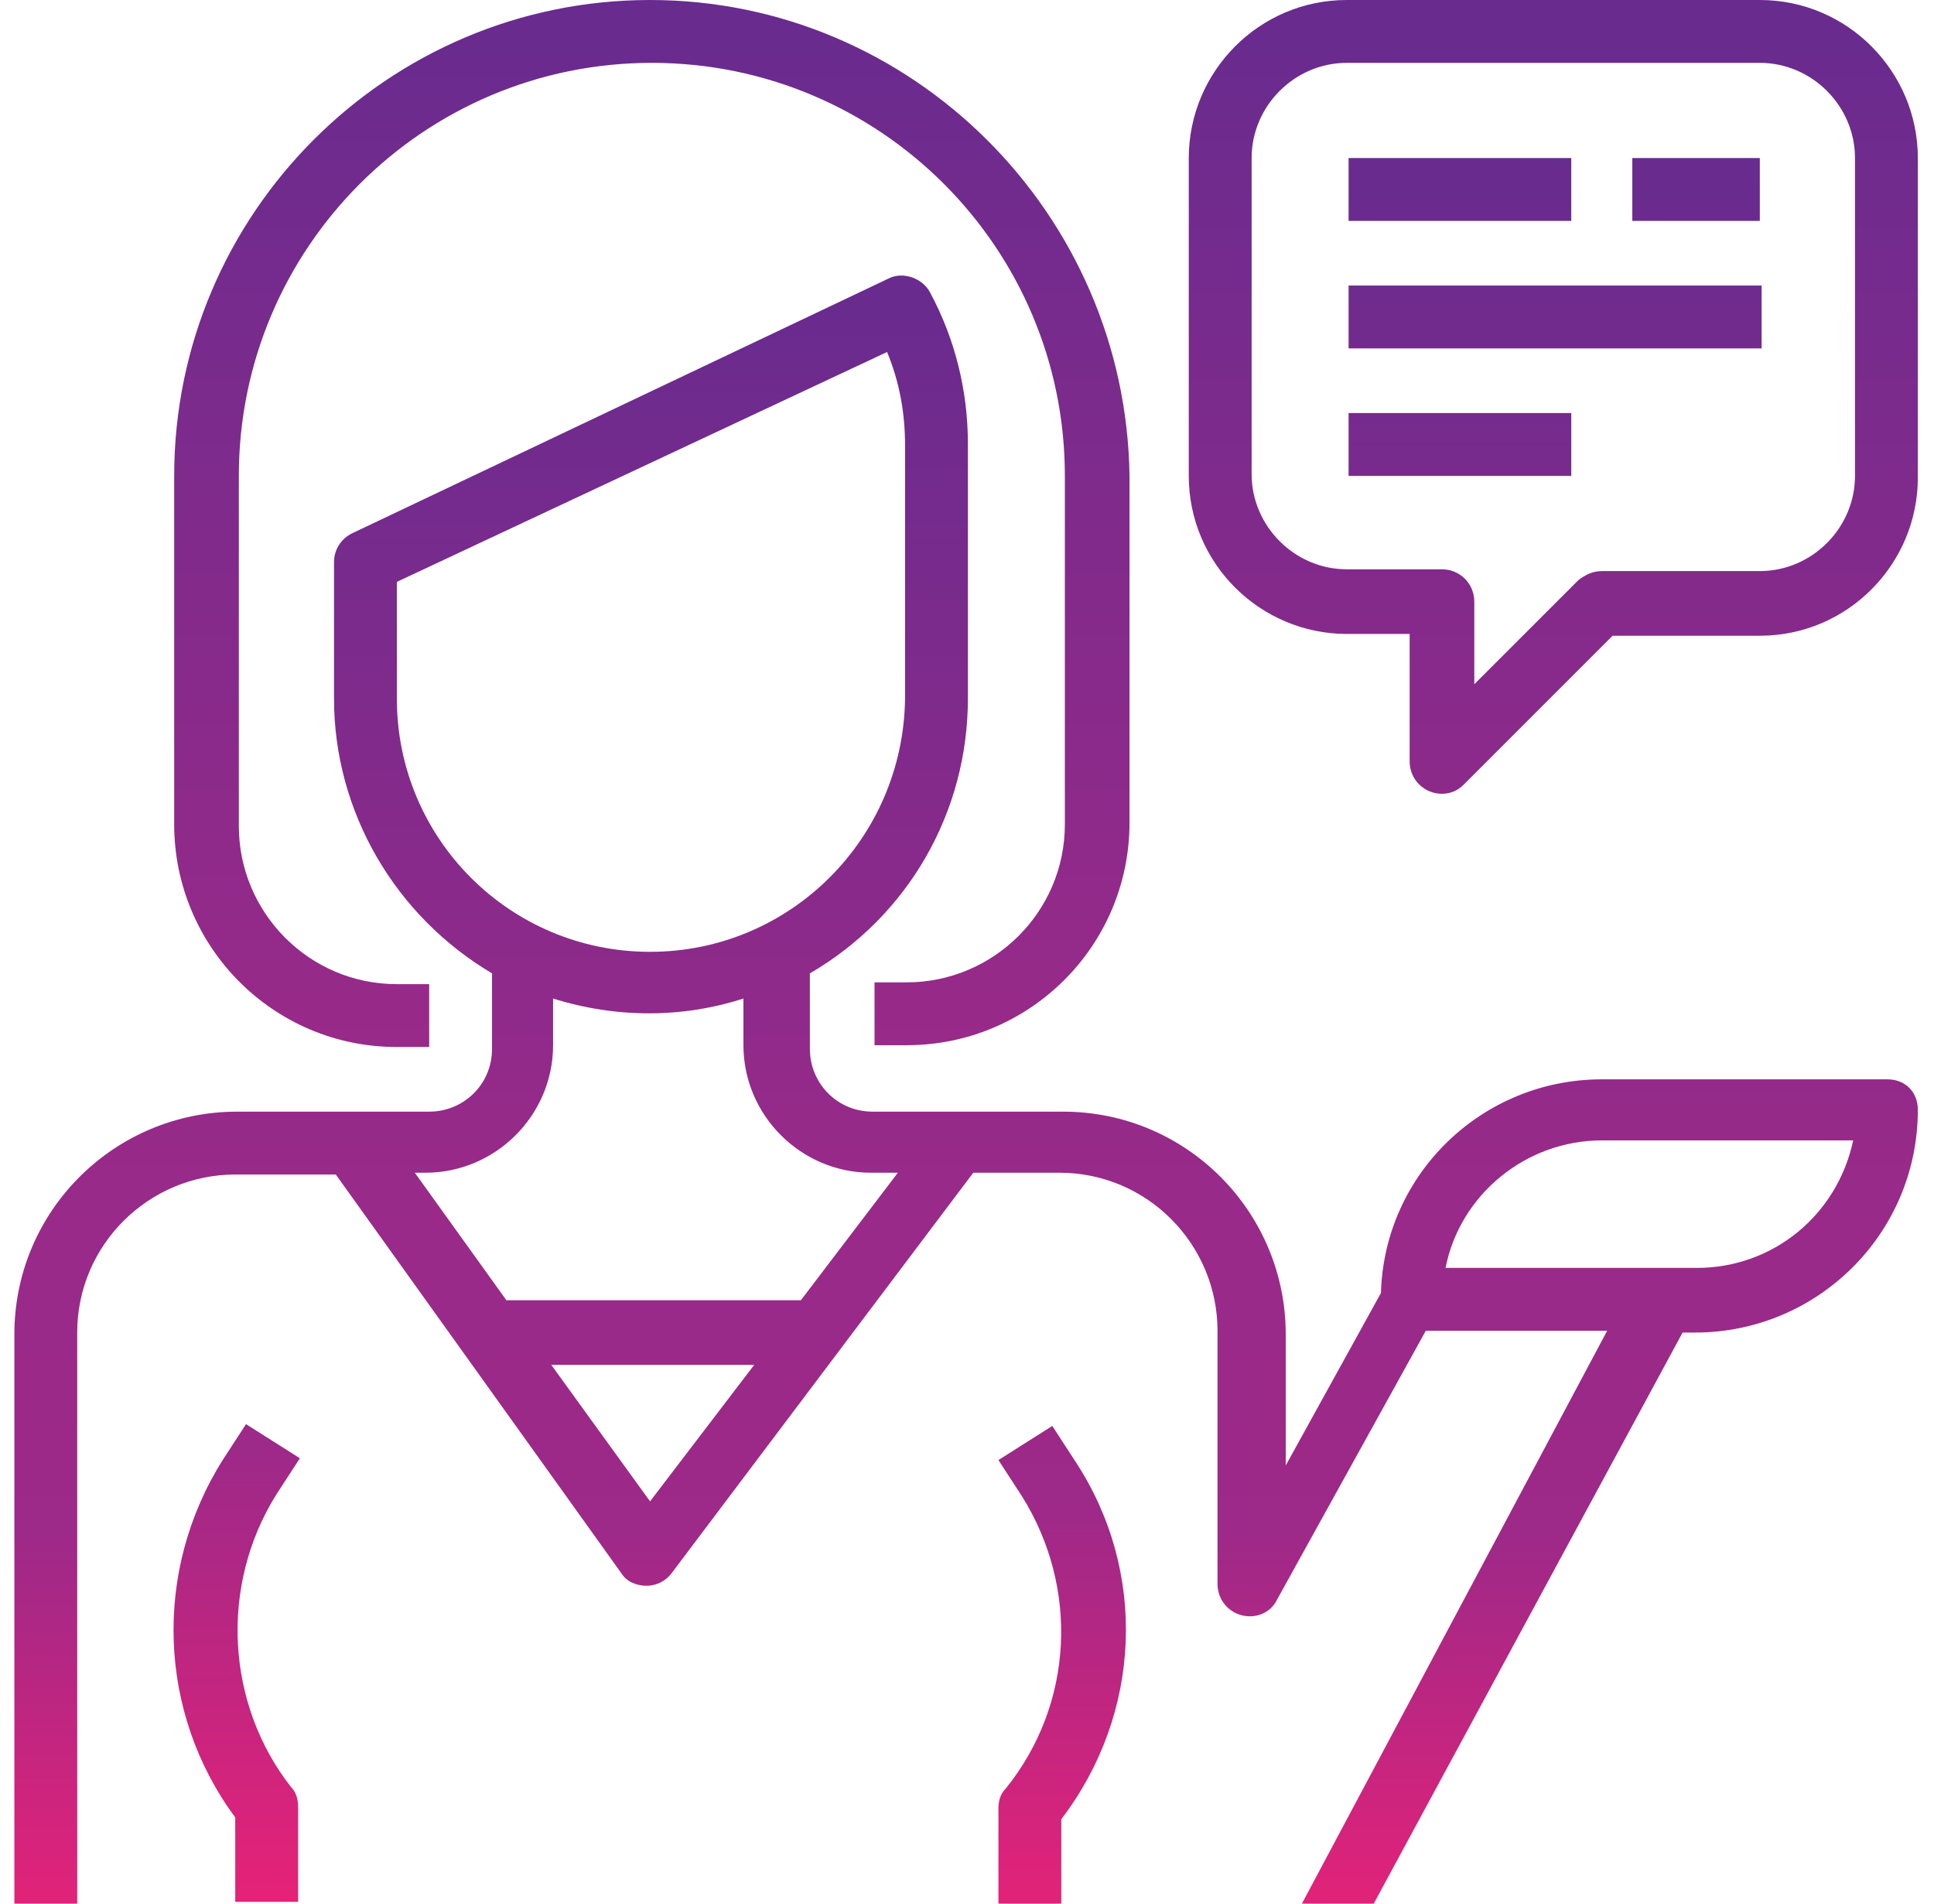
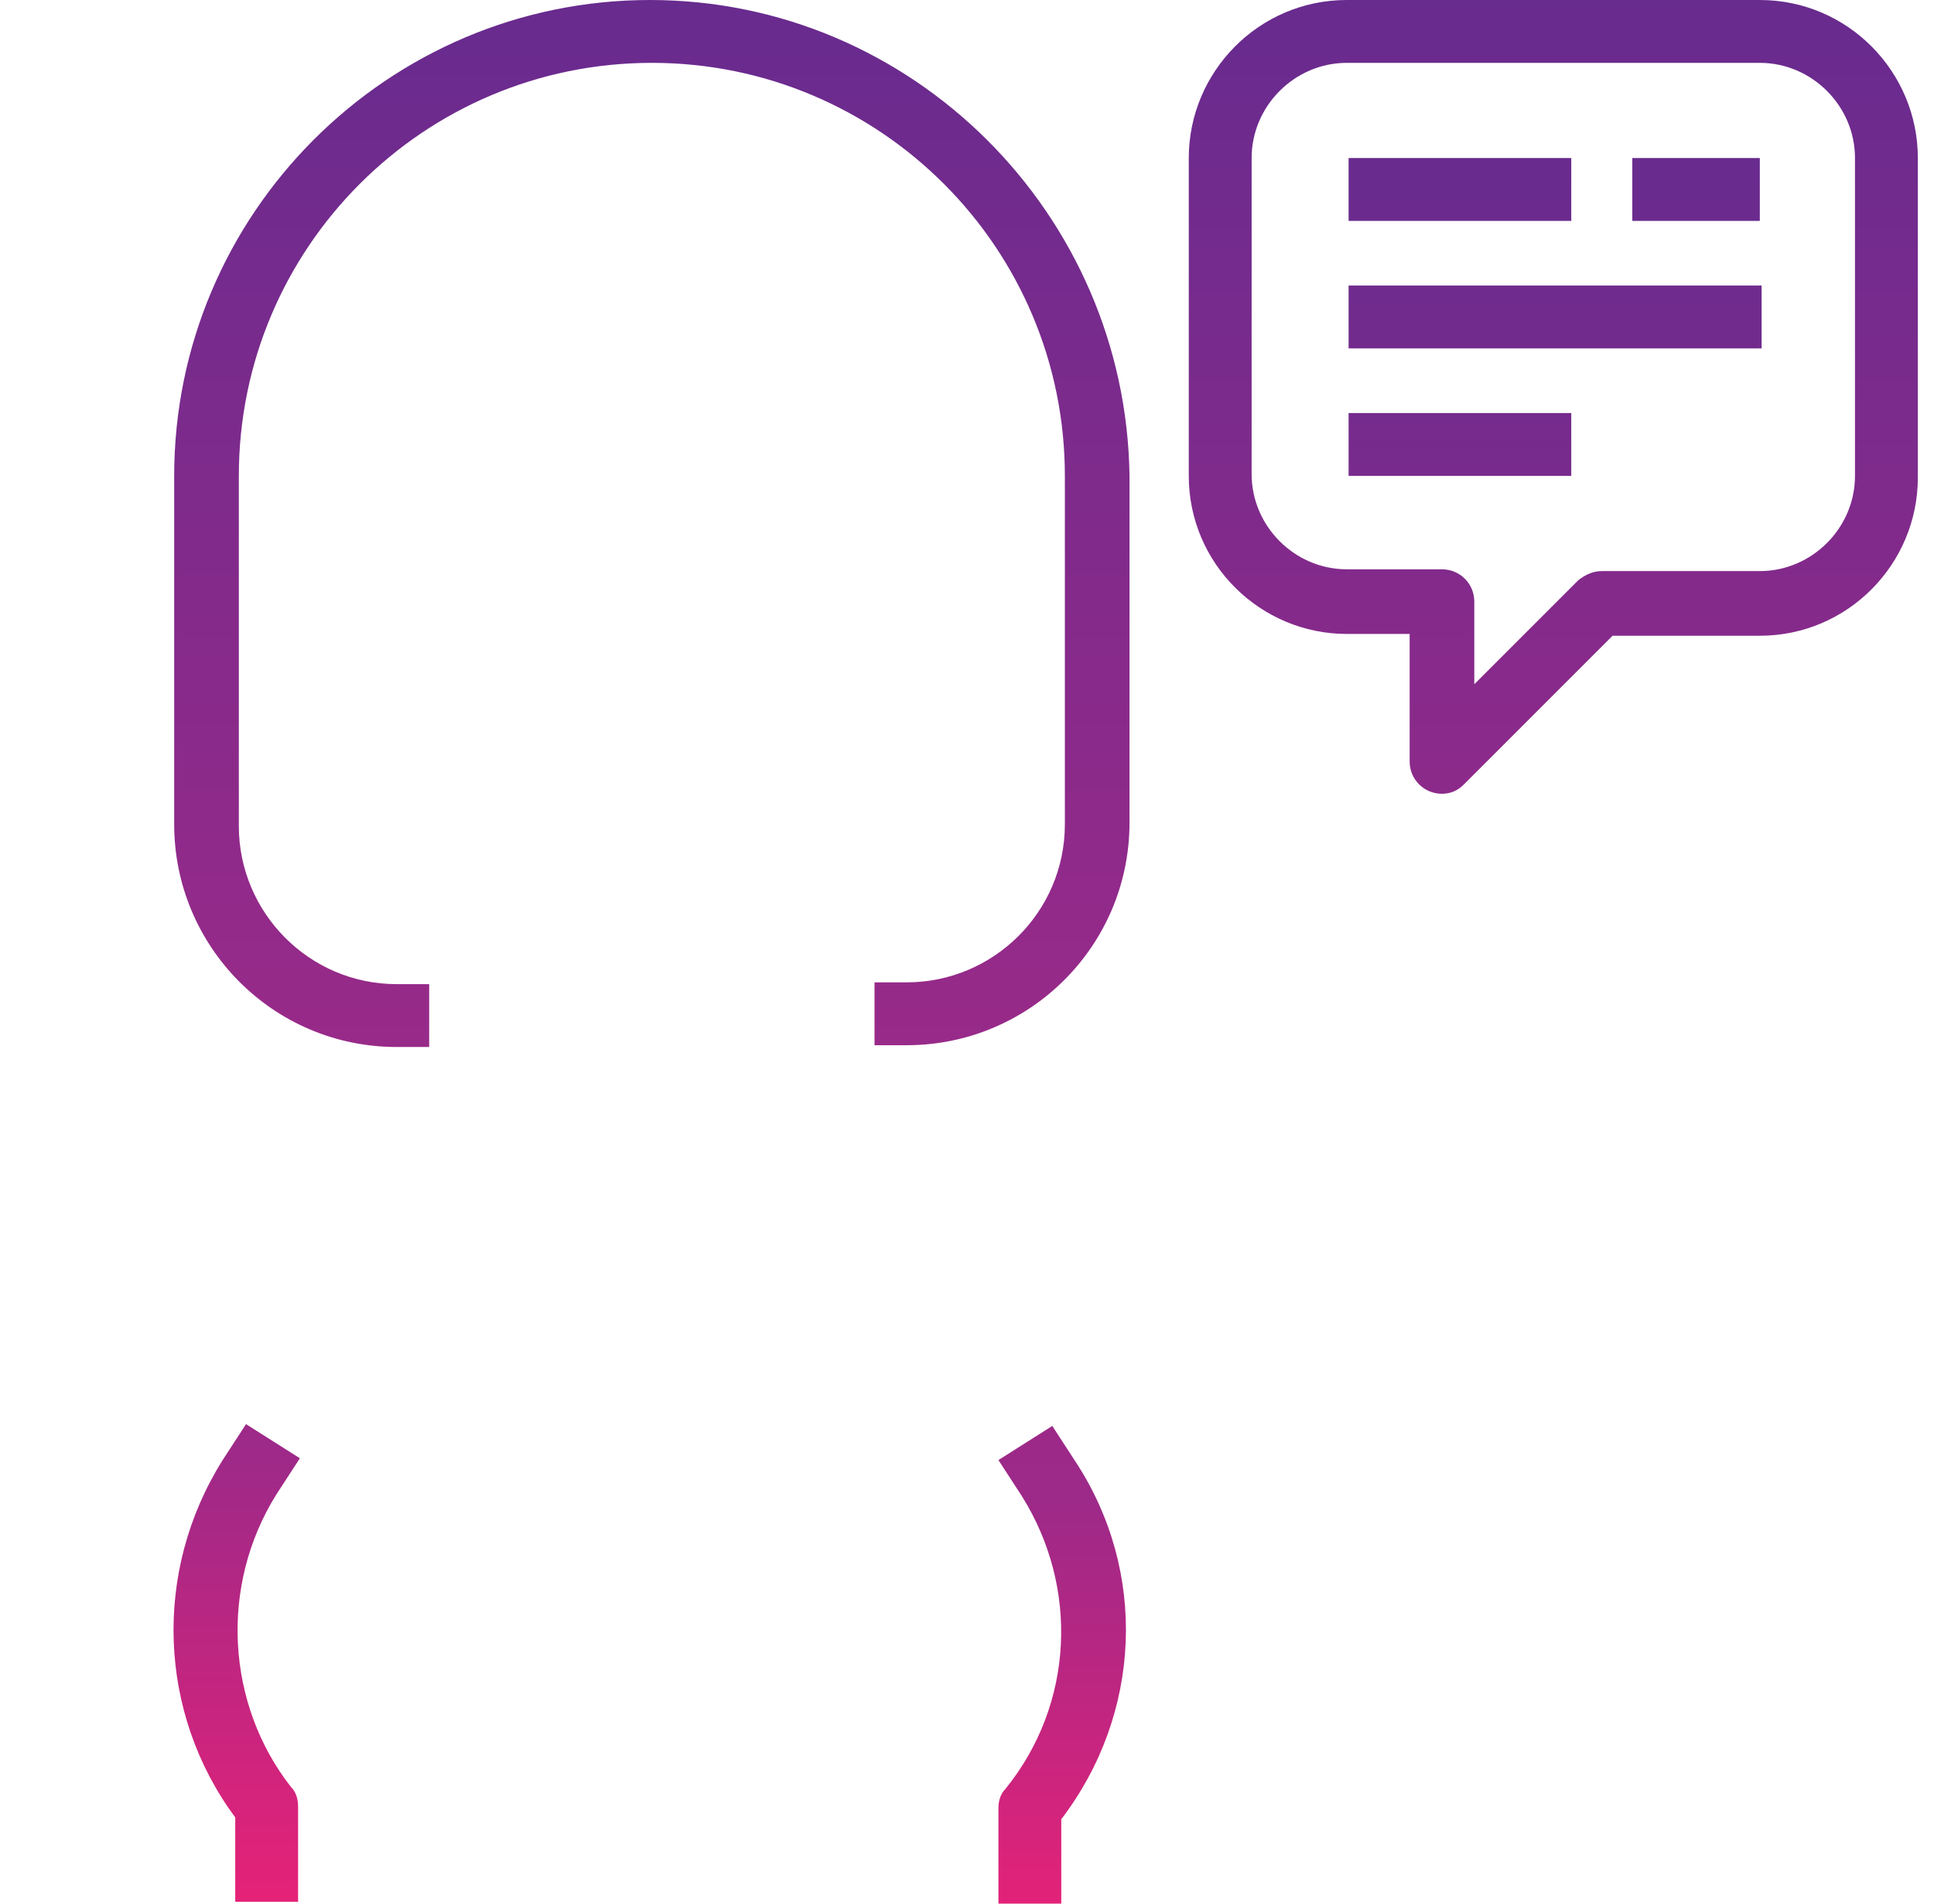
<svg xmlns="http://www.w3.org/2000/svg" version="1.1" id="Layer_1" x="0px" y="0px" viewBox="0 0 107.7 106" style="enable-background:new 0 0 107.7 106;" xml:space="preserve">
  <style type="text/css">
	.st0{fill:url(#Trazado_1566_1_);}
	.st1{fill:url(#Trazado_1567_1_);}
	.st2{fill:url(#Trazado_1568_1_);}
</style>
  <g>
    <linearGradient id="Trazado_1566_1_" gradientUnits="userSpaceOnUse" x1="-1046.541" y1="-576.08" x2="-1046.541" y2="-577.09" gradientTransform="matrix(96.209 0 0 -104.952 100744.719 -60460.797)">
      <stop offset="0" style="stop-color:#682B8E" />
      <stop offset="0.547" style="stop-color:#982A89" />
      <stop offset="0.764" style="stop-color:#9D2988" />
      <stop offset="1" style="stop-color:#E52278" />
    </linearGradient>
    <path id="Trazado_1566" class="st0" d="M36.2,0C21.6,0,9.7,11.9,9.7,26.5c0,0,0,0,0,0v19.4c0,6.8,5.5,12.4,12.4,12.4h1.8v-3.5h-1.8   c-4.9,0-8.8-4-8.8-8.8V26.5c0-12.7,10.3-23,23-23s23,10.3,23,23v19.4c0,4.9-4,8.8-8.8,8.8h-1.8v3.5h1.8c6.8,0,12.4-5.5,12.4-12.4   V26.5C62.7,11.9,50.8,0,36.2,0C36.2,0,36.2,0,36.2,0z M15.4,83.2l1.3-2l-3-1.9l-1.3,2c-3.9,6.2-3.6,14.1,0.7,19.9v4.7h3.5v-5.3   c0-0.4-0.1-0.8-0.4-1.1C12.6,94.9,12.2,88.3,15.4,83.2L15.4,83.2z M98,0h-23c-4.9,0-8.8,4-8.8,8.8v17.7c0,4.9,4,8.8,8.8,8.8h3.5   v7.1c0,1,0.8,1.8,1.8,1.8c0.5,0,0.9-0.2,1.2-0.5l8.3-8.3H98c4.9,0,8.8-4,8.8-8.8V8.8C106.8,4,102.9,0,98,0z M103.3,26.5   c0,2.9-2.4,5.3-5.3,5.3h-8.8c-0.5,0-0.9,0.2-1.3,0.5l-5.8,5.8v-4.6c0-1-0.8-1.8-1.8-1.8l0,0h-5.3c-2.9,0-5.3-2.4-5.3-5.3v0V8.8   c0-2.9,2.4-5.3,5.3-5.3h23c2.9,0,5.3,2.4,5.3,5.3l0,0V26.5z" />
    <linearGradient id="Trazado_1567_1_" gradientUnits="userSpaceOnUse" x1="-1037.776" y1="-577.181" x2="-1037.776" y2="-578.191" gradientTransform="matrix(41.935 0 0 -96.206 43595.984 -55519.48)">
      <stop offset="0" style="stop-color:#682B8E" />
      <stop offset="0.547" style="stop-color:#982A89" />
      <stop offset="0.764" style="stop-color:#9D2988" />
      <stop offset="1" style="stop-color:#E52278" />
    </linearGradient>
    <path id="Trazado_1567" class="st1" d="M75.1,8.8h12.4v3.5H75.1V8.8z M90.9,8.8H98v3.5h-7.1V8.8z M75.1,15.9h23v3.5h-23V15.9z    M75.1,23h12.4v3.5H75.1V23z M59.9,81.4l-1.3-2l-3,1.9l1.3,2c3.2,5.1,2.9,11.6-0.9,16.3c-0.3,0.3-0.4,0.7-0.4,1.1v5.3h3.5v-4.7   C63.6,95.4,63.9,87.5,59.9,81.4L59.9,81.4z" />
    <linearGradient id="Trazado_1568_1_" gradientUnits="userSpaceOnUse" x1="-1047.105" y1="-578.142" x2="-1047.105" y2="-579.152" gradientTransform="matrix(104.952 0 0 -89.684 109949.641 -51834.688)">
      <stop offset="0" style="stop-color:#682B8E" />
      <stop offset="0.547" style="stop-color:#982A89" />
      <stop offset="0.764" style="stop-color:#9D2988" />
      <stop offset="1" style="stop-color:#E52278" />
    </linearGradient>
-     <path id="Trazado_1568" class="st2" d="M105.1,60.1H89.2c-6.6,0-12.1,5.2-12.3,11.9l-5.3,9.6v-7.3c0-6.8-5.5-12.4-12.4-12.4h-6.5   l0,0l0,0h-4.1c-2,0-3.5-1.6-3.5-3.5v-4.2c5.5-3.2,8.8-9,8.8-15.3V24.7c0-2.9-0.7-5.8-2.1-8.4c-0.4-0.8-1.5-1.2-2.3-0.8L19.6,29.7   c-0.6,0.3-1,0.9-1,1.6v7.6c0,6.3,3.4,12.1,8.8,15.3v4.2c0,2-1.6,3.5-3.5,3.5H13.2c-6.8,0-12.4,5.5-12.4,12.4V106h3.5V74.2   c0-4.9,4-8.8,8.8-8.8h5.6l15.9,22.2c0.3,0.5,0.9,0.7,1.4,0.7h0c0.6,0,1.1-0.3,1.4-0.7l16.8-22.3h4.8c4.9,0,8.8,4,8.8,8.8v14.1   c0,1,0.8,1.8,1.8,1.8c0.6,0,1.2-0.3,1.5-0.9l8.3-15h10.1L72.5,106h4l17.2-31.8h0.7c6.8,0,12.4-5.5,12.4-12.4   C106.8,60.8,106.1,60.1,105.1,60.1C105.1,60.1,105.1,60.1,105.1,60.1L105.1,60.1z M22.1,38.9v-6.5l27.3-12.8c0.7,1.7,1,3.4,1,5.2   v14.1C50.3,46.7,44,53,36.2,53S22.1,46.7,22.1,38.9L22.1,38.9z M36.2,83.6l-5.5-7.6H42L36.2,83.6z M44.6,72.4H28.2l-5.1-7.1h0.6   c3.9,0,7.1-3.2,7.1-7.1v-2.6c3.5,1.1,7.2,1.1,10.6,0v2.6c0,3.9,3.2,7.1,7.1,7.1H50L44.6,72.4L44.6,72.4z M94.5,70.6h-14   c0.8-4.1,4.5-7.1,8.7-7.1h14C102.3,67.7,98.7,70.6,94.5,70.6L94.5,70.6z" />
  </g>
</svg>